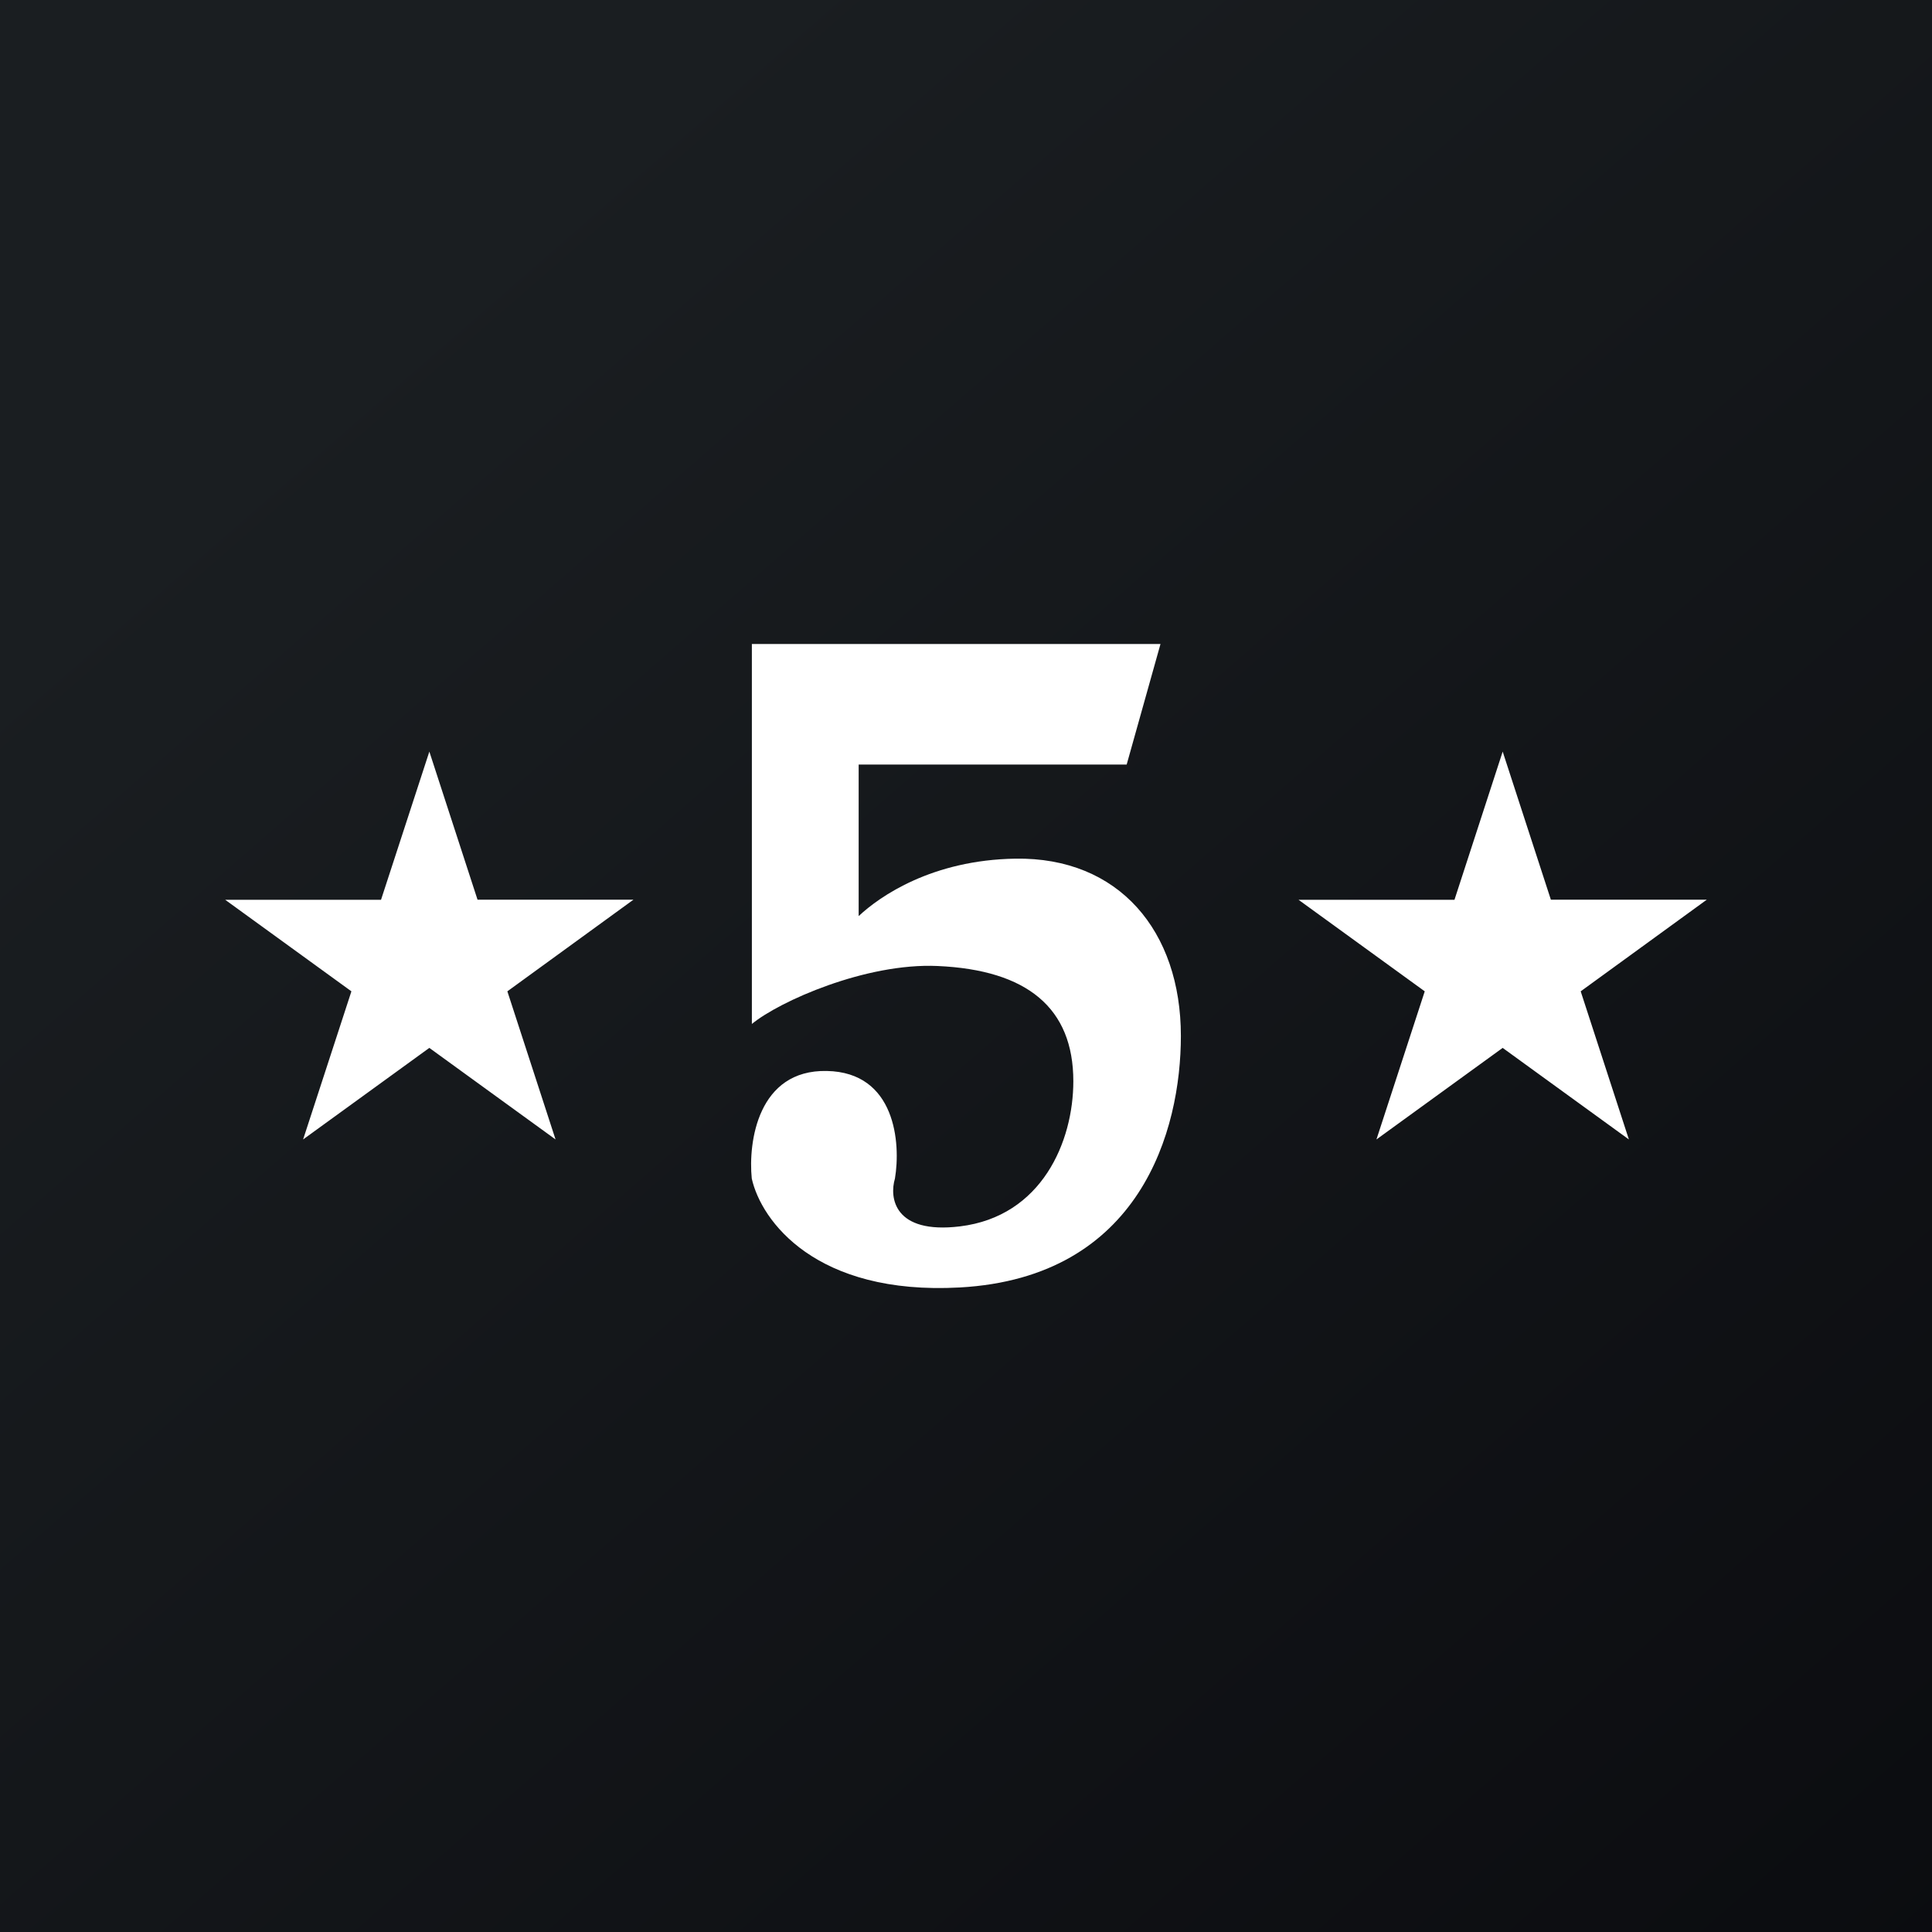
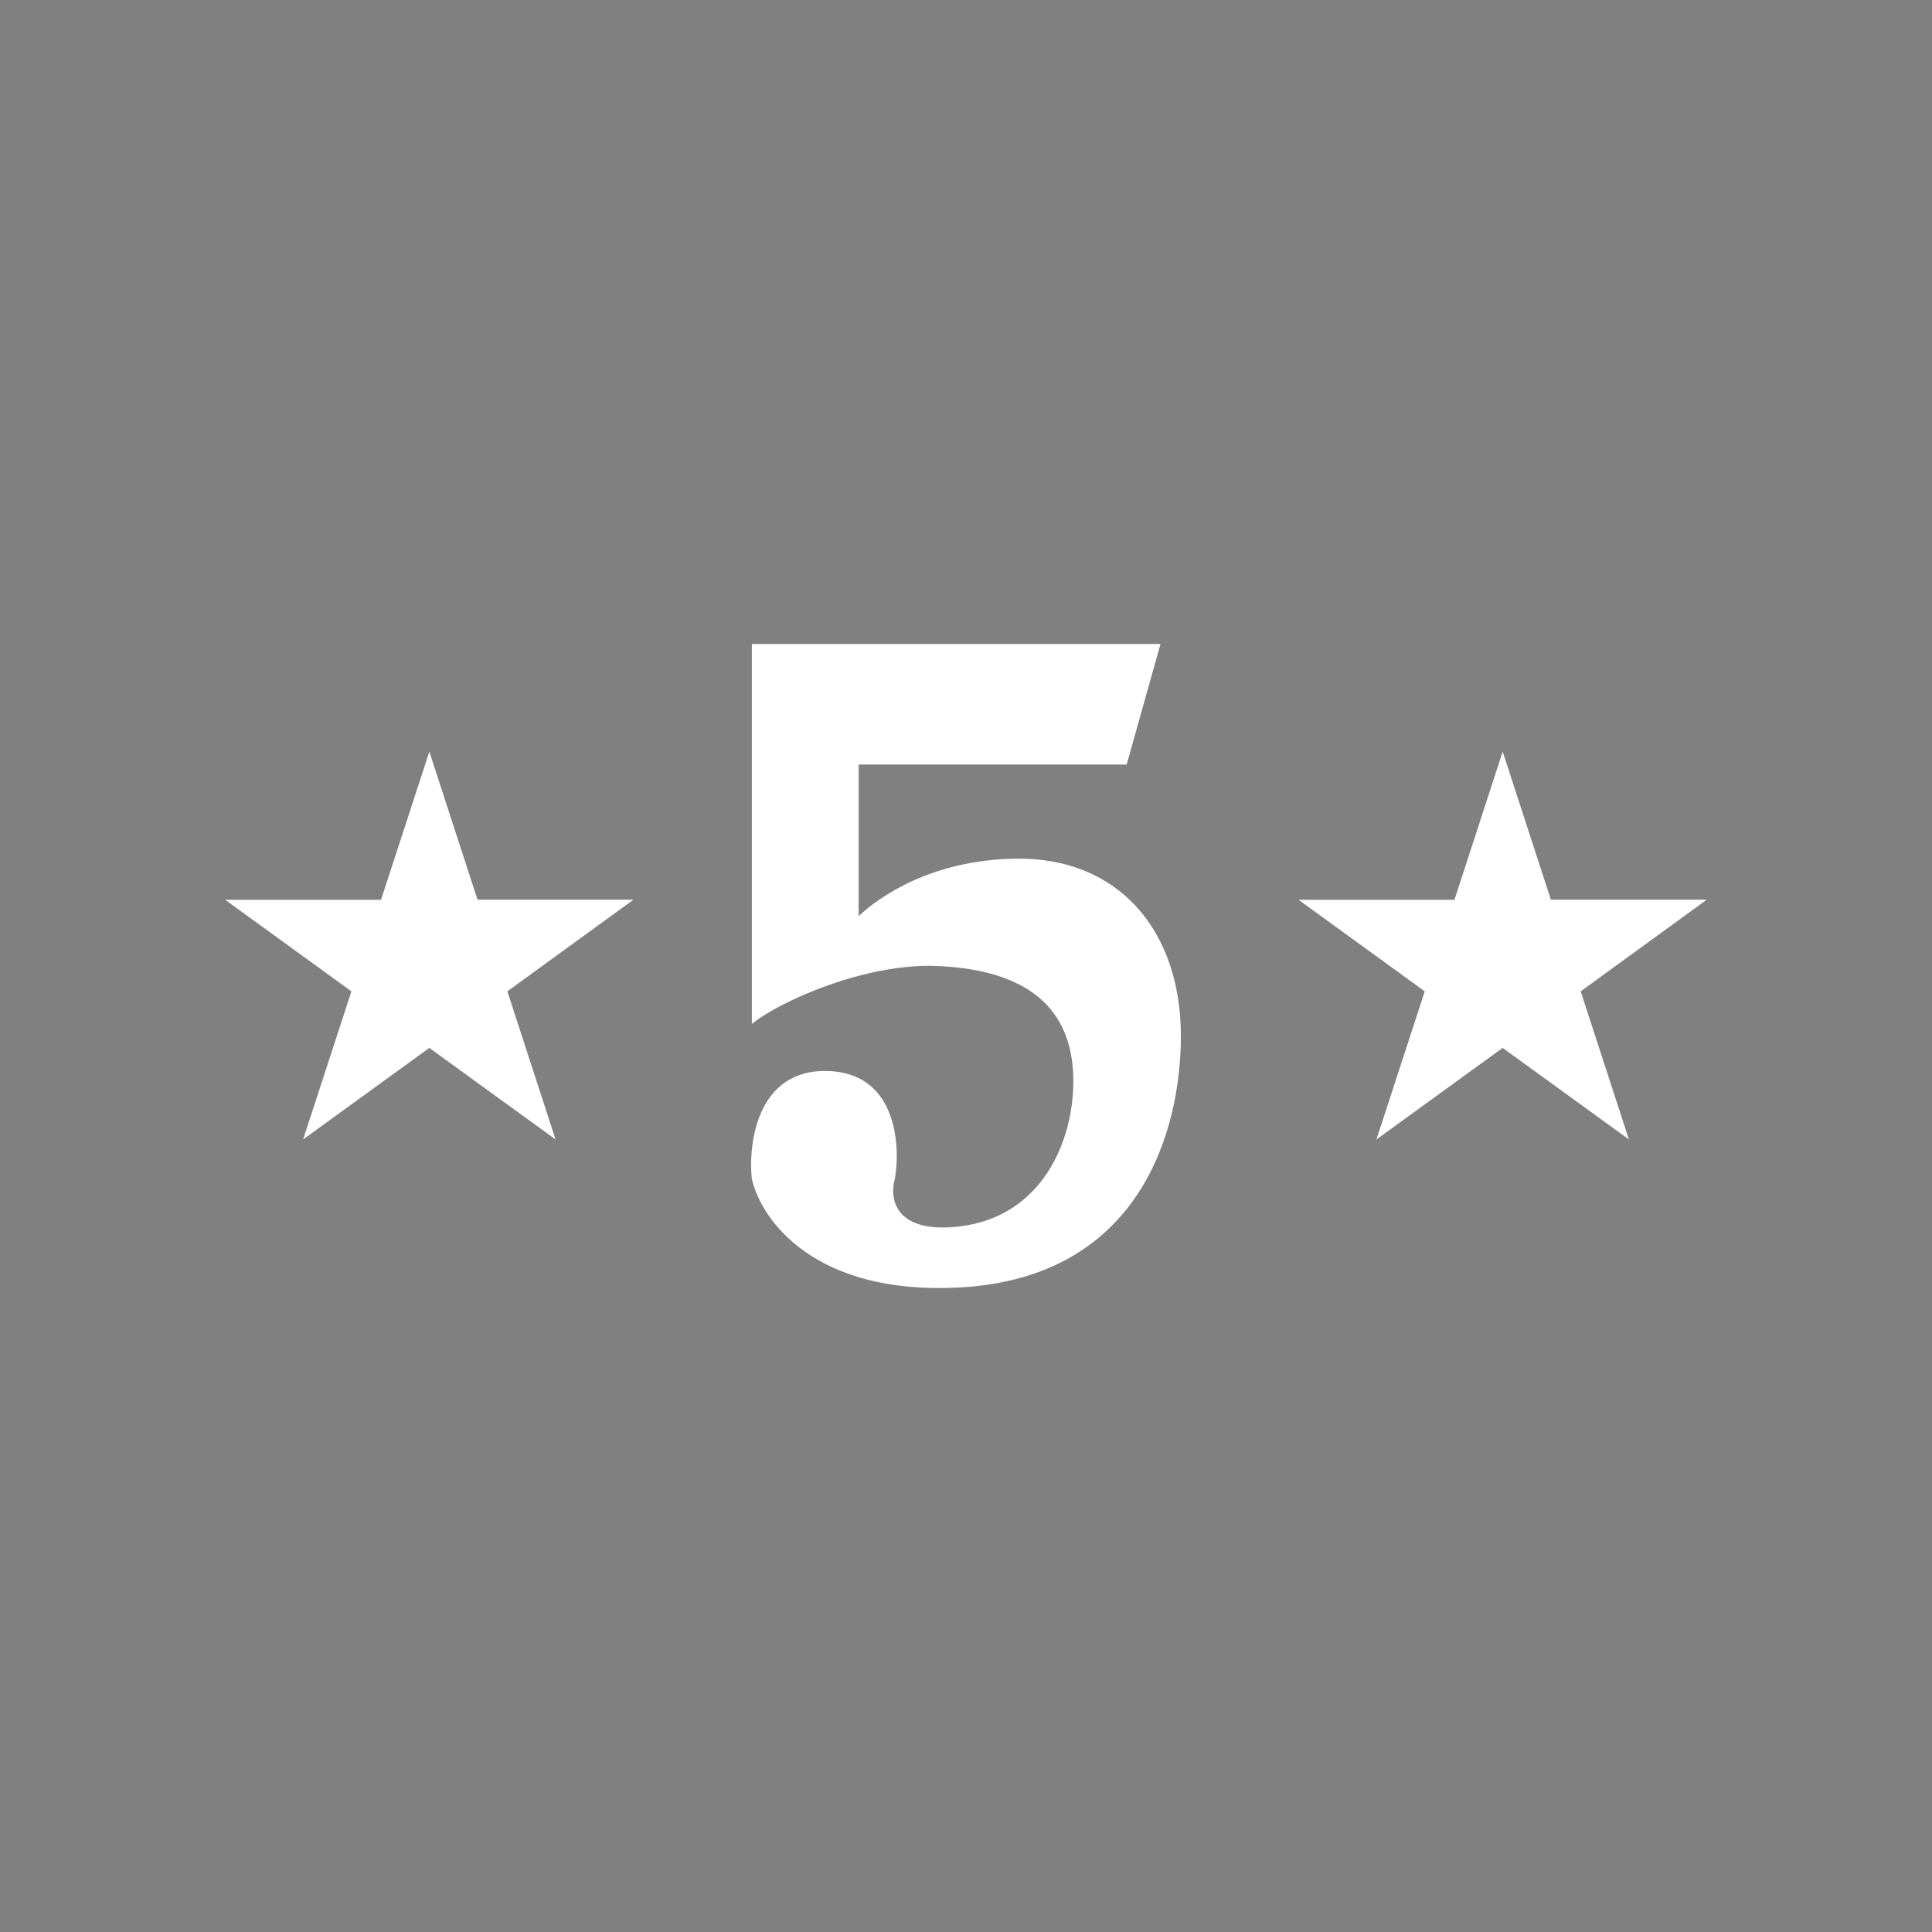
<svg xmlns="http://www.w3.org/2000/svg" width="18" height="18">
  <rect width="100%" height="100%" fill="#808080" stroke="none" />
-   <path fill="url(#paint0_linear)" d="M0 0h18v18H0z" />
  <path d="M4 7.002l.449 1.38h1.453l-1.175.854.449 1.38L4 9.763l-1.176.853.45-1.38-1.176-.853H3.55L4 7.003zM14 7.002l.449 1.38h1.453l-1.175.854.449 1.38L14 9.763l-1.176.853.45-1.38-1.176-.853h1.453L14 7.003zM7.004 6h3.808l-.315 1.123H8v1.412c.198-.186.686-.523 1.459-.535.966-.016 1.543.675 1.543 1.652 0 .876-.375 2.25-2.06 2.343-1.342.074-1.85-.62-1.938-1.015-.034-.34.057-1.015.699-1.002.642.012.69.673.635 1.002-.054.18-.007.52.605.446.765-.093 1.057-.792 1.057-1.352C10 9.392 9.572 9.037 8.735 9c-.67-.03-1.475.33-1.73.54V6z" fill="#fff" />
  <defs>
    <linearGradient id="paint0_linear" x1="3.349" y1="3.122" x2="21.904" y2="24.434" gradientUnits="userSpaceOnUse">
      <stop stop-color="#1A1E21" />
      <stop offset="1" stop-color="#06060A" />
    </linearGradient>
  </defs>
</svg>